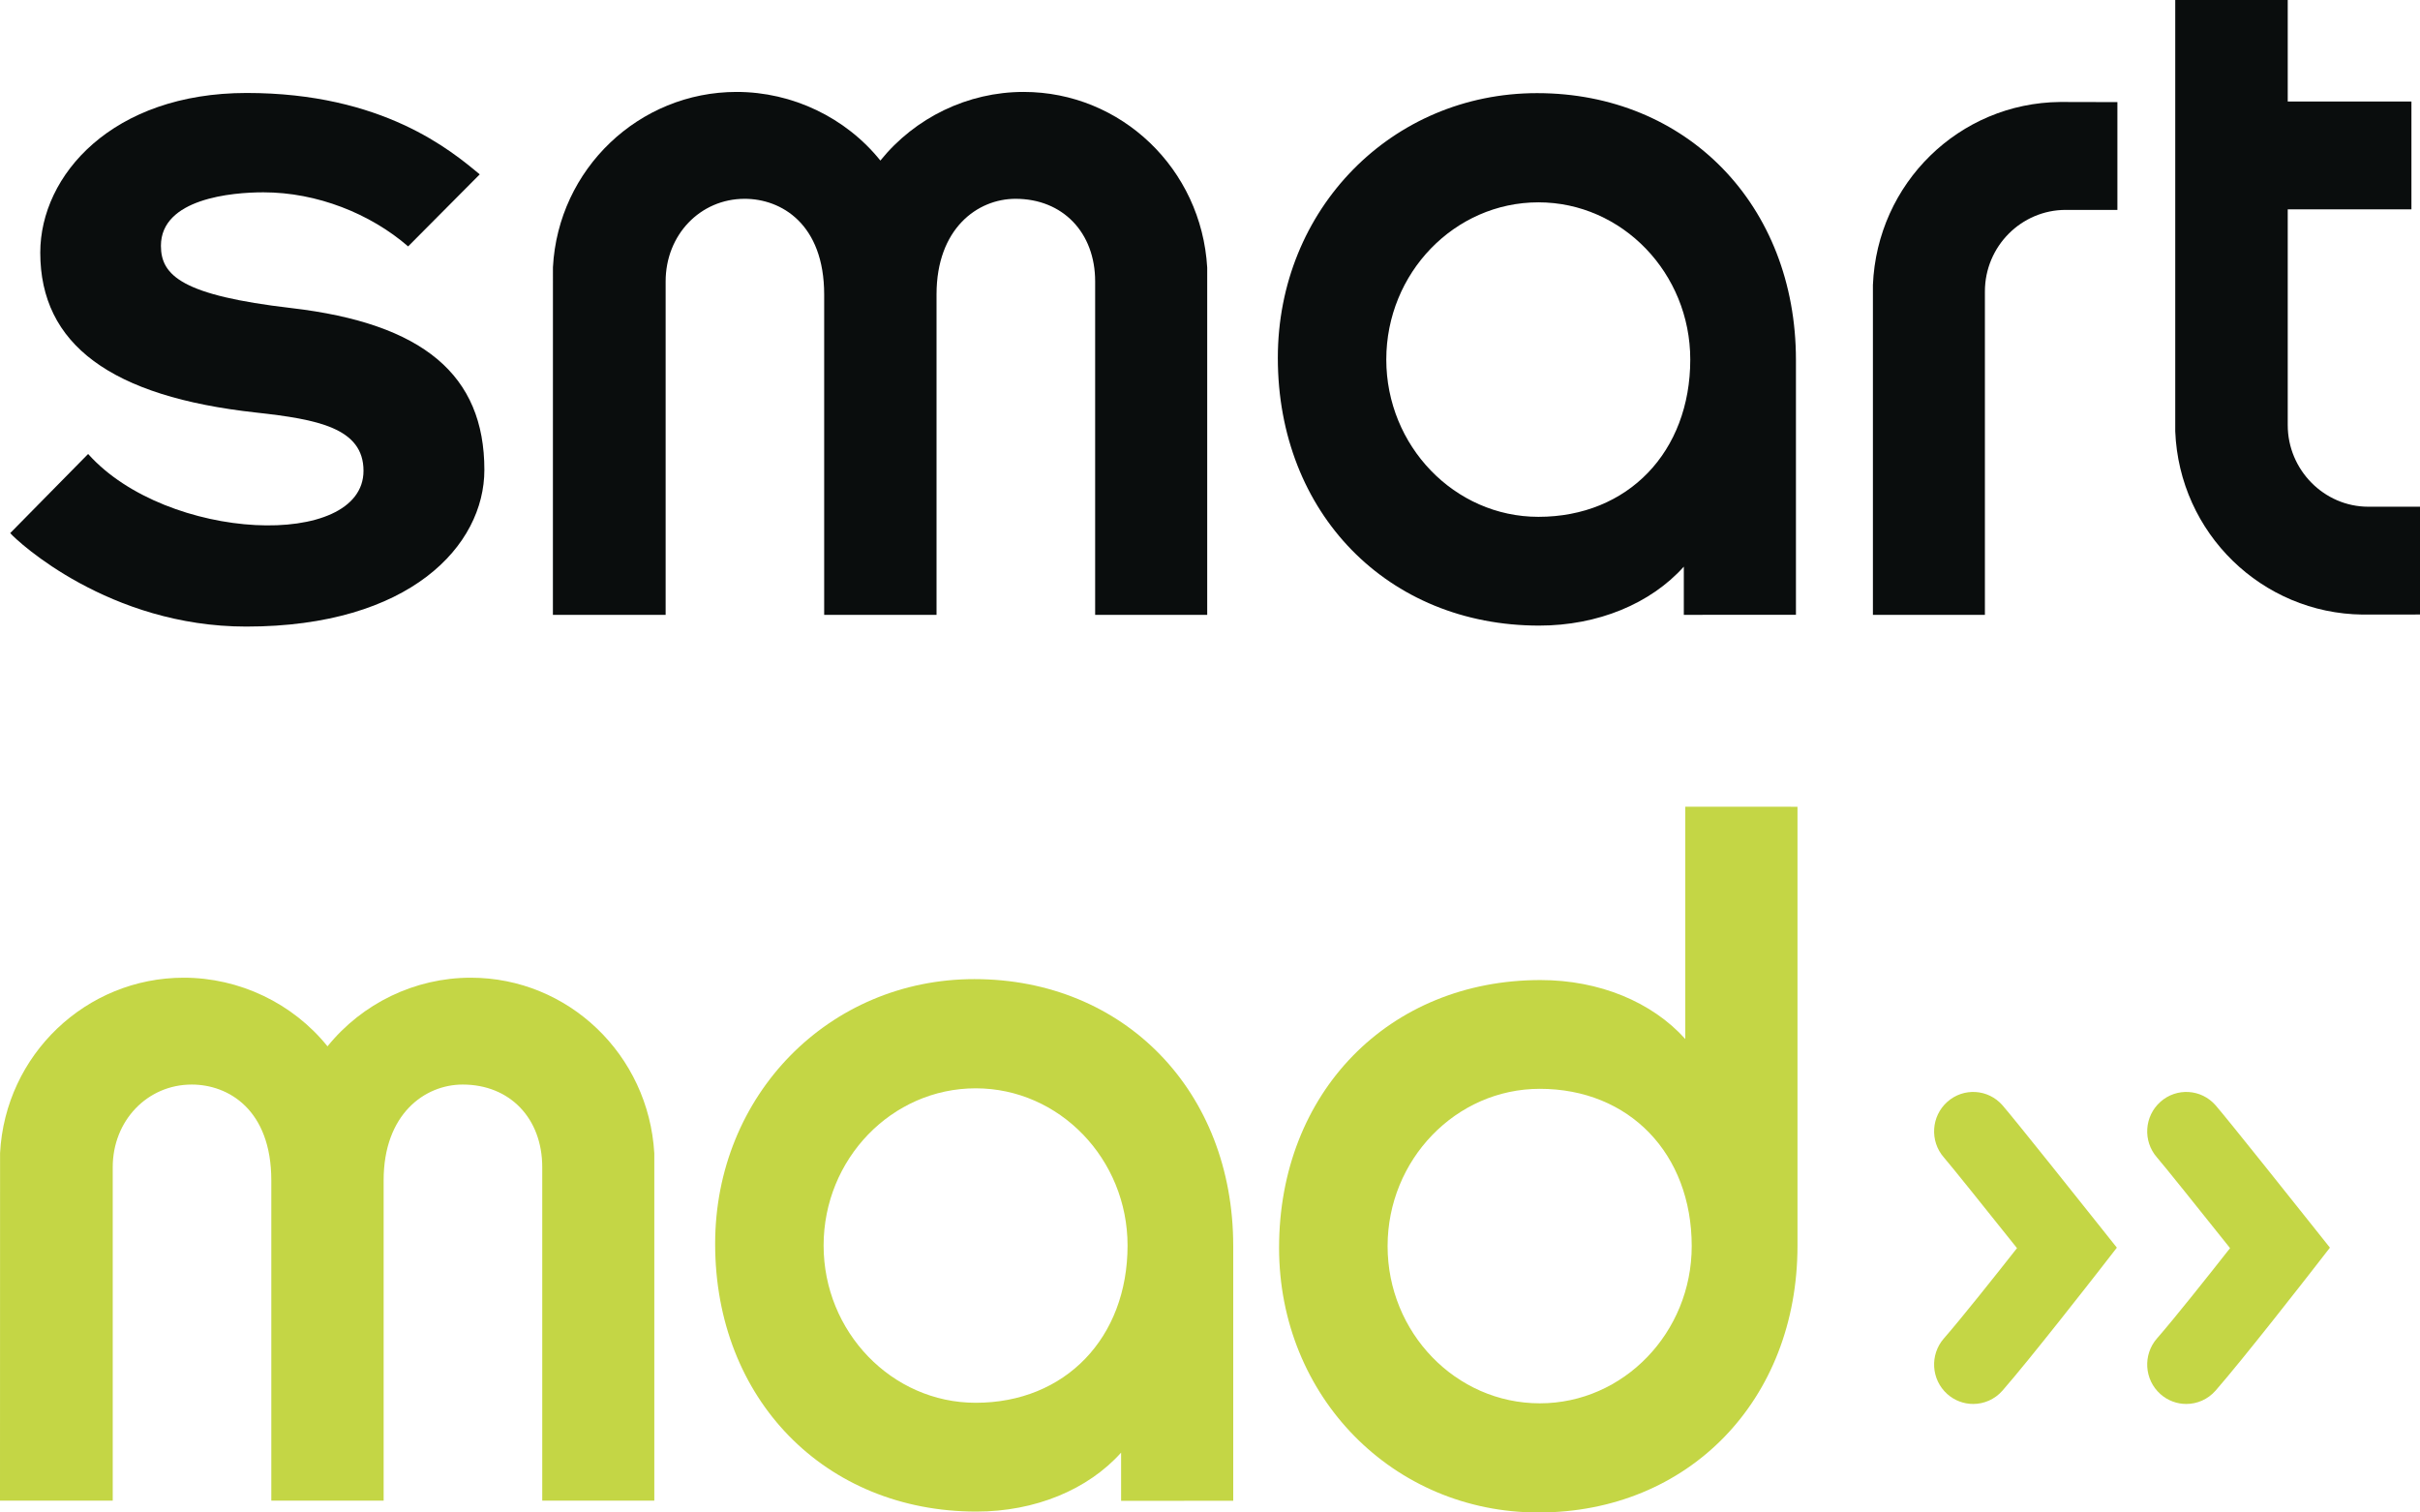
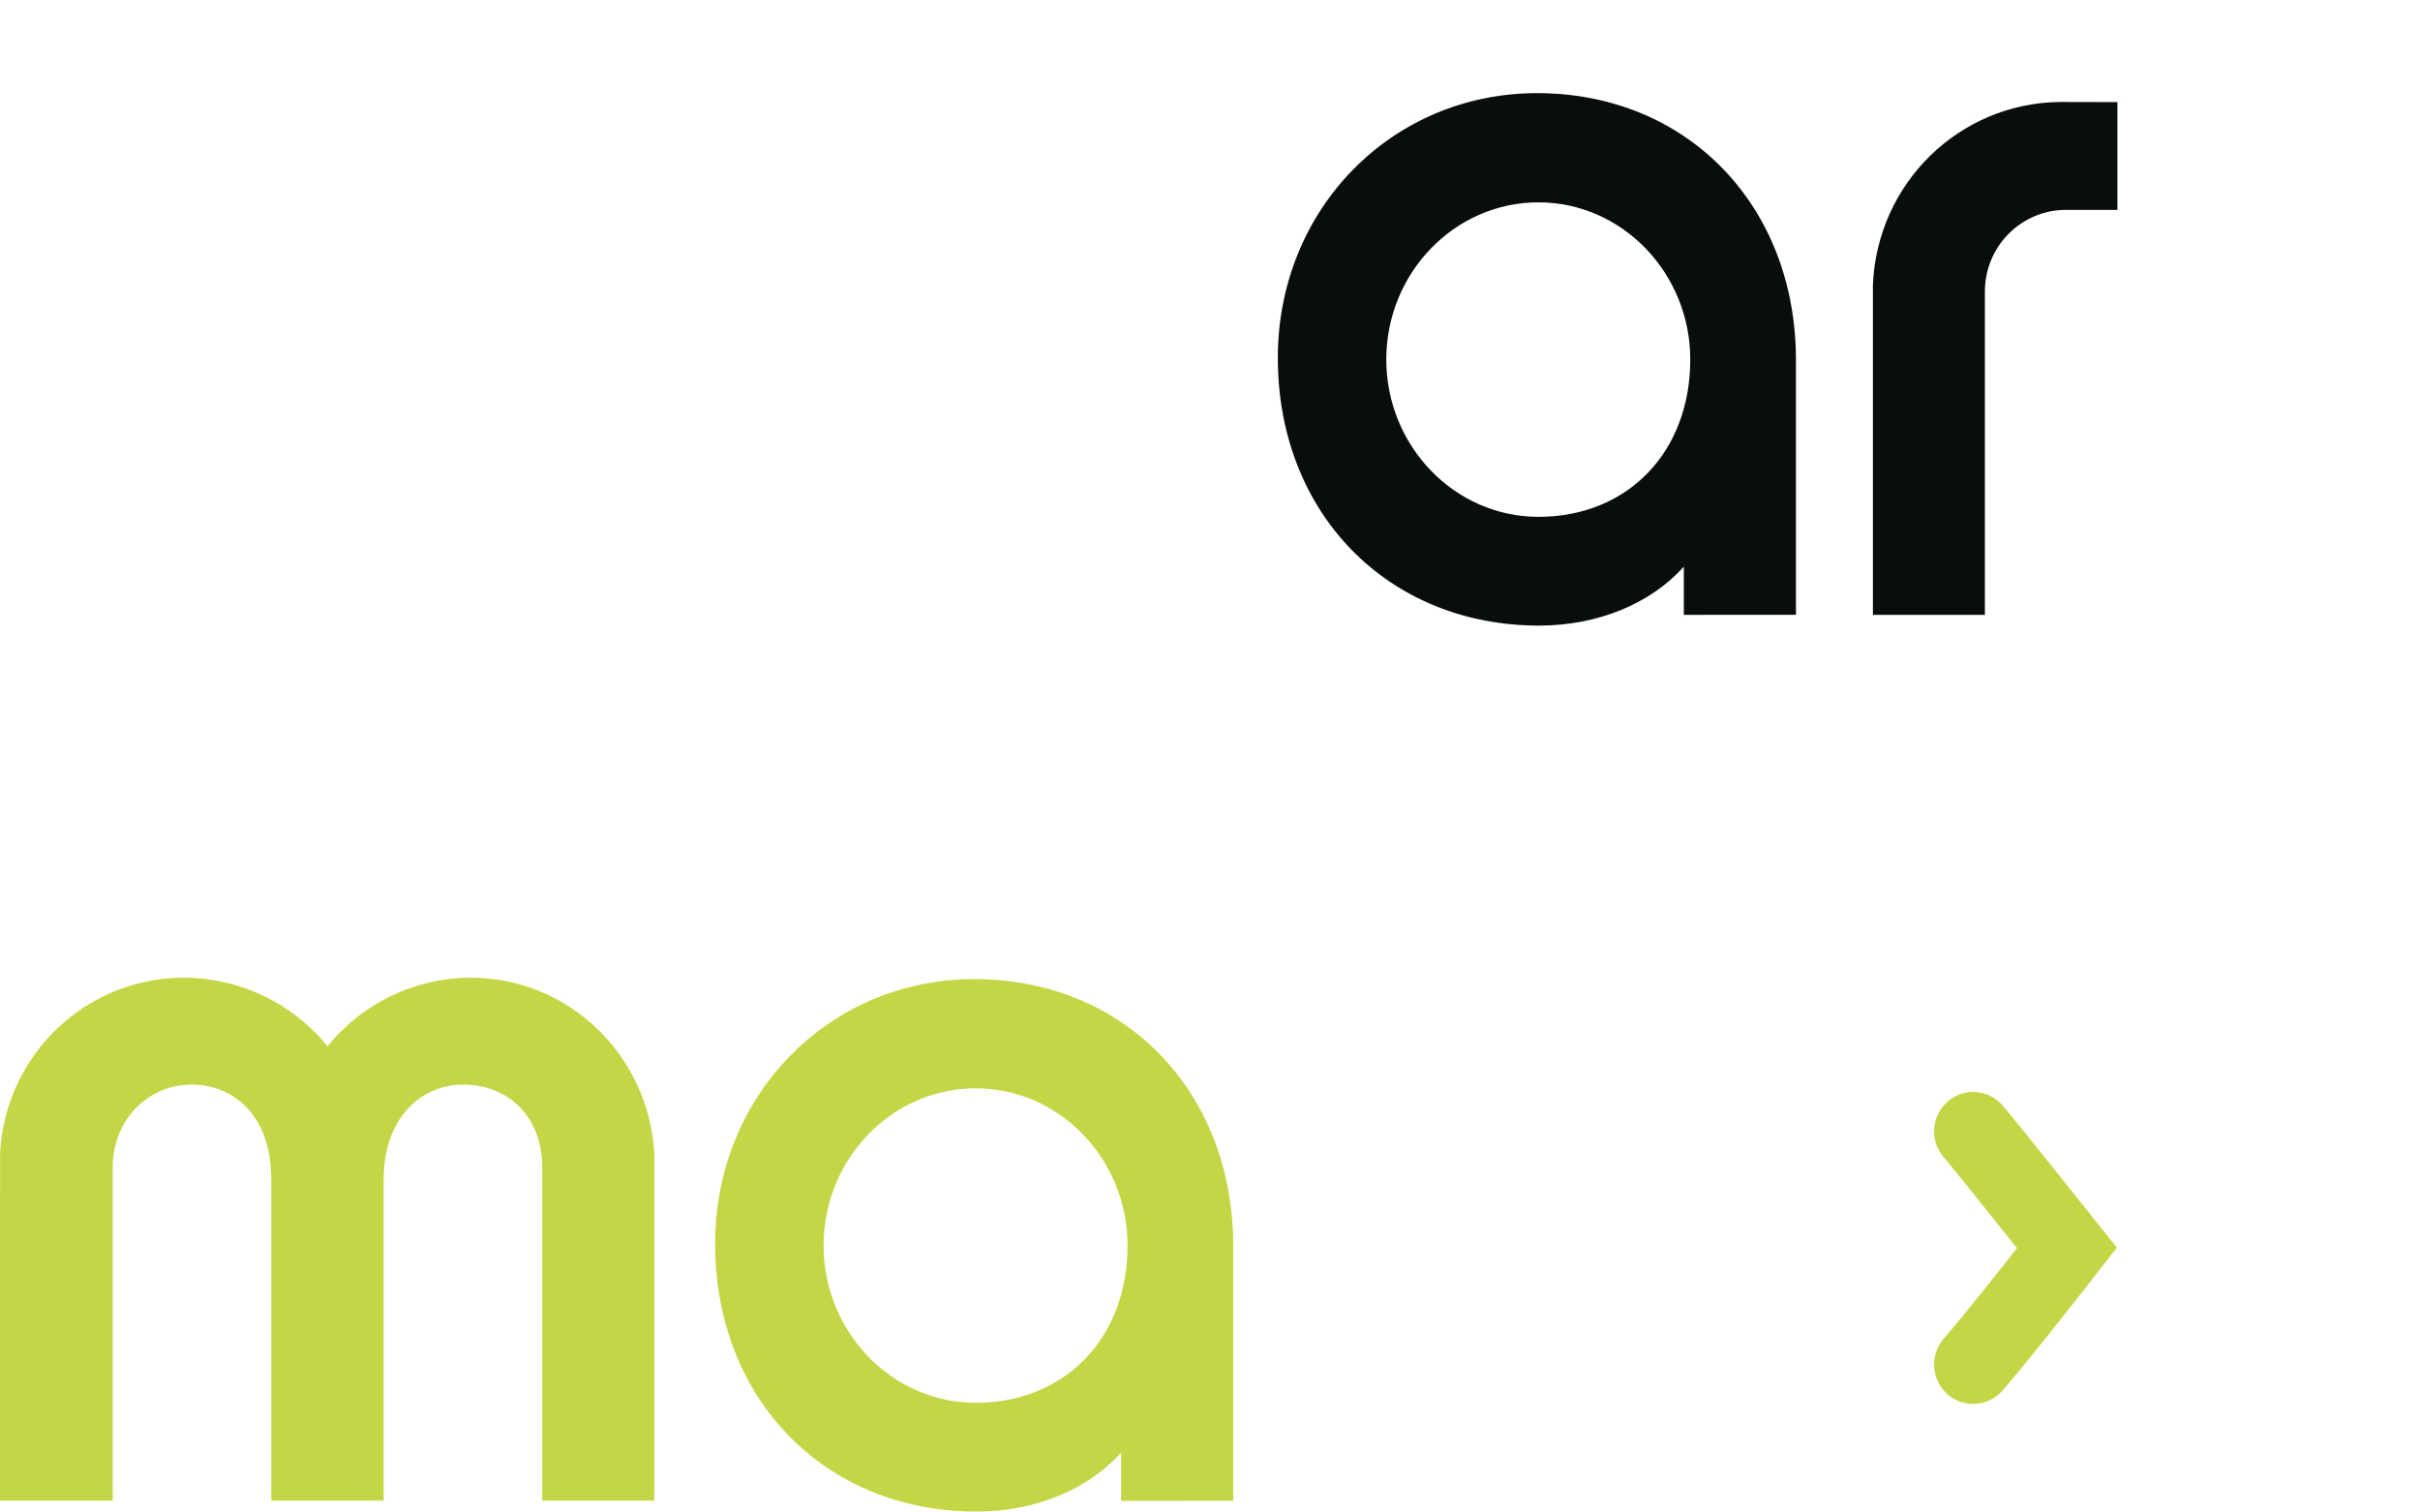
<svg xmlns="http://www.w3.org/2000/svg" width="72px" height="45px" viewBox="0 0 72 45" version="1.1">
  <title>69FE6BB3-9FE3-42A6-A113-E6D5416E89AD@3x</title>
  <g id="Mobility-centro-/-Smart" stroke="none" stroke-width="1" fill="none" fill-rule="evenodd">
    <g id="Smart---Menu---Mobile---View-02" transform="translate(-56, -279)">
      <g id="open-menu" transform="translate(24, 247)">
        <g id="smart-mad-logo-vertical" transform="translate(32, 32)">
          <path d="M58.706,41.771 C58.432,41.771 58.157,41.674 57.936,41.477 C57.455,41.048 57.41,40.306 57.835,39.821 C58.354,39.228 59.369,37.949 60.01,37.135 C59.097,35.991 58.035,34.666 57.834,34.436 C57.409,33.95 57.456,33.209 57.938,32.781 C58.419,32.353 59.154,32.399 59.578,32.885 C59.938,33.297 62.152,36.079 62.403,36.395 L62.981,37.121 L62.411,37.854 C62.329,37.958 60.411,40.422 59.577,41.375 C59.347,41.637 59.027,41.771 58.706,41.771" id="Fill-1" fill="#C4D645" />
-           <path d="M68.065,12.649 L68.065,6.229 L71.745,6.229 L71.745,3.021 L68.065,3.021 L68.065,0 L64.718,0 L64.718,12.833 C64.839,15.869 67.299,18.251 70.293,18.285 L72,18.283 L72,15.076 L70.462,15.076 C69.144,15.076 68.065,13.977 68.065,12.649" id="Fill-2" fill="#0A0D0D" />
          <path d="M55.723,8.481 L55.723,18.293 L59.055,18.293 L59.055,8.673 C59.055,7.324 60.144,6.245 61.458,6.245 L62.997,6.245 L62.997,3.038 L61.294,3.034 C58.286,3.064 55.847,5.453 55.723,8.481" id="Fill-3" fill="#0A0D0D" />
          <path d="M45.772,15.377 C43.272,15.377 41.245,13.264 41.245,10.697 C41.245,8.126 43.272,6.02 45.772,6.02 C48.262,6.02 50.289,8.126 50.289,10.697 C50.289,13.444 48.433,15.377 45.772,15.377 Z M45.731,2.771 C41.408,2.771 38.018,6.221 38.018,10.648 C38.018,15.268 41.289,18.613 45.792,18.613 C47.539,18.613 49.109,17.961 50.097,16.859 L50.097,18.293 L53.433,18.292 L53.433,10.711 C53.433,6.102 50.185,2.771 45.731,2.771 L45.731,2.771 Z" id="Fill-4" fill="#0A0D0D" />
-           <path d="M30.454,2.735 C28.794,2.735 27.225,3.499 26.193,4.777 C25.166,3.499 23.579,2.735 21.917,2.735 C19.014,2.735 16.607,5.024 16.451,7.952 L16.45,18.293 L19.804,18.293 L19.804,8.373 C19.804,6.987 20.834,5.915 22.155,5.915 C23.241,5.915 24.521,6.658 24.521,8.766 L24.521,18.293 L27.864,18.293 L27.864,8.759 C27.864,6.802 29.08,5.915 30.215,5.915 C31.619,5.915 32.583,6.919 32.583,8.373 L32.583,18.293 L35.917,18.293 L35.917,7.963 C35.748,5.024 33.357,2.735 30.454,2.735" id="Fill-5" fill="#0A0D0D" />
          <path d="M29.03,41.736 C26.53,41.736 24.504,39.624 24.504,37.057 C24.504,34.485 26.53,32.38 29.03,32.38 C31.52,32.38 33.547,34.485 33.547,37.057 C33.547,39.804 31.691,41.736 29.03,41.736 Z M28.989,29.131 C24.666,29.131 21.277,32.581 21.277,37.007 C21.277,41.628 24.547,44.973 29.05,44.973 C30.797,44.973 32.367,44.321 33.355,43.219 L33.355,44.653 L36.691,44.652 L36.691,37.07 C36.691,32.462 33.444,29.131 28.989,29.131 L28.989,29.131 Z" id="Fill-6" fill="#C4D645" />
          <path d="M14.005,29.089 C12.345,29.089 10.775,29.853 9.744,31.131 C8.716,29.853 7.129,29.089 5.467,29.089 C2.564,29.089 0.157,31.378 0.002,34.306 L0,44.647 L3.354,44.647 L3.354,34.727 C3.354,33.341 4.385,32.268 5.705,32.268 C6.792,32.268 8.072,33.012 8.072,35.12 L8.072,44.647 L11.414,44.647 L11.414,35.113 C11.414,33.155 12.631,32.268 13.766,32.268 C15.17,32.268 16.133,33.273 16.133,34.727 L16.133,44.647 L19.467,44.647 L19.467,34.316 C19.298,31.378 16.907,29.089 14.005,29.089" id="Fill-7" fill="#C4D645" />
-           <path d="M8.669,9.166 C5.434,8.789 4.788,8.205 4.788,7.313 C4.788,5.905 6.903,5.722 7.836,5.722 C9.434,5.722 11.016,6.356 12.143,7.331 L14.273,5.188 C13.421,4.479 11.383,2.766 7.34,2.766 C3.349,2.766 1.198,5.208 1.198,7.516 C1.198,10.245 3.298,11.802 7.624,12.275 C9.441,12.476 10.815,12.731 10.815,14.007 C10.815,16.361 4.966,16.126 2.622,13.507 L0.304,15.861 C0.522,16.113 3.244,18.642 7.327,18.642 C12.198,18.642 14.411,16.232 14.411,13.98 C14.411,11.154 12.59,9.624 8.669,9.166" id="Fill-8" fill="#0A0D0D" />
-           <path d="M65.046,41.771 C64.772,41.771 64.497,41.674 64.276,41.477 C63.795,41.048 63.75,40.306 64.175,39.821 C64.694,39.228 65.709,37.949 66.349,37.135 C65.437,35.991 64.375,34.666 64.174,34.436 C63.749,33.95 63.796,33.209 64.278,32.781 C64.759,32.353 65.494,32.399 65.918,32.885 C66.278,33.297 68.491,36.079 68.742,36.395 L69.32,37.121 L68.75,37.854 C68.669,37.958 66.751,40.422 65.917,41.375 C65.687,41.637 65.367,41.771 65.046,41.771" id="Fill-9" fill="#C4D645" />
-           <path d="M45.813,32.395 C43.312,32.395 41.284,34.508 41.284,37.075 C41.284,39.646 43.312,41.752 45.813,41.752 C48.305,41.752 50.332,39.646 50.332,37.075 C50.332,34.327 48.476,32.395 45.813,32.395 Z M45.772,45 C41.447,45 38.055,41.551 38.055,37.124 C38.055,32.504 41.327,29.159 45.833,29.159 C47.582,29.159 49.152,29.811 50.141,30.913 L50.141,24.001 L53.479,24.003 L53.479,37.061 C53.479,41.669 50.23,45 45.772,45 L45.772,45 Z" id="Fill-10" fill="#C4D645" />
        </g>
      </g>
    </g>
  </g>
</svg>